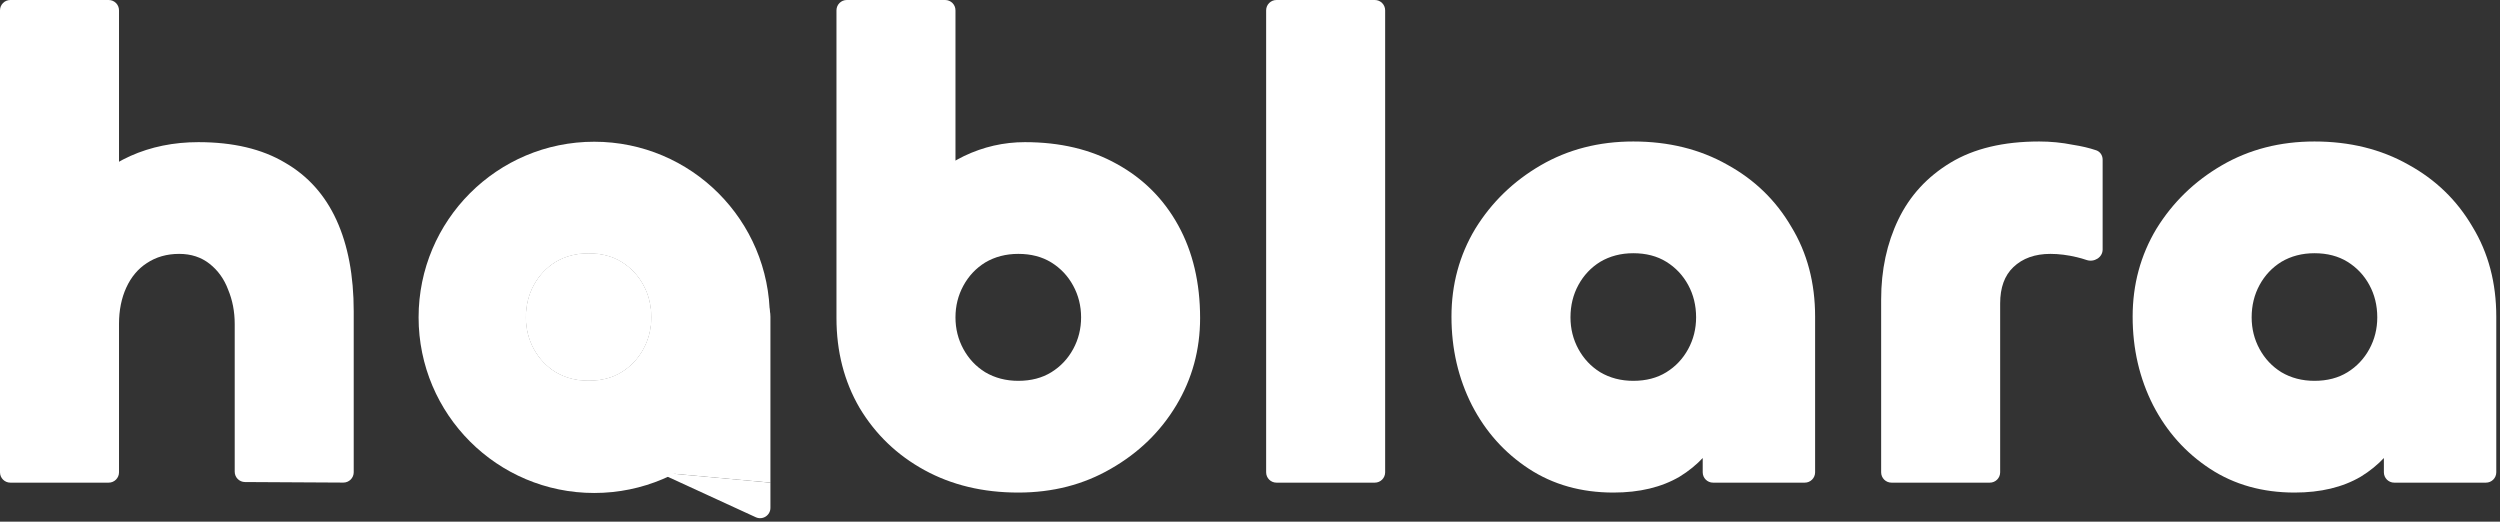
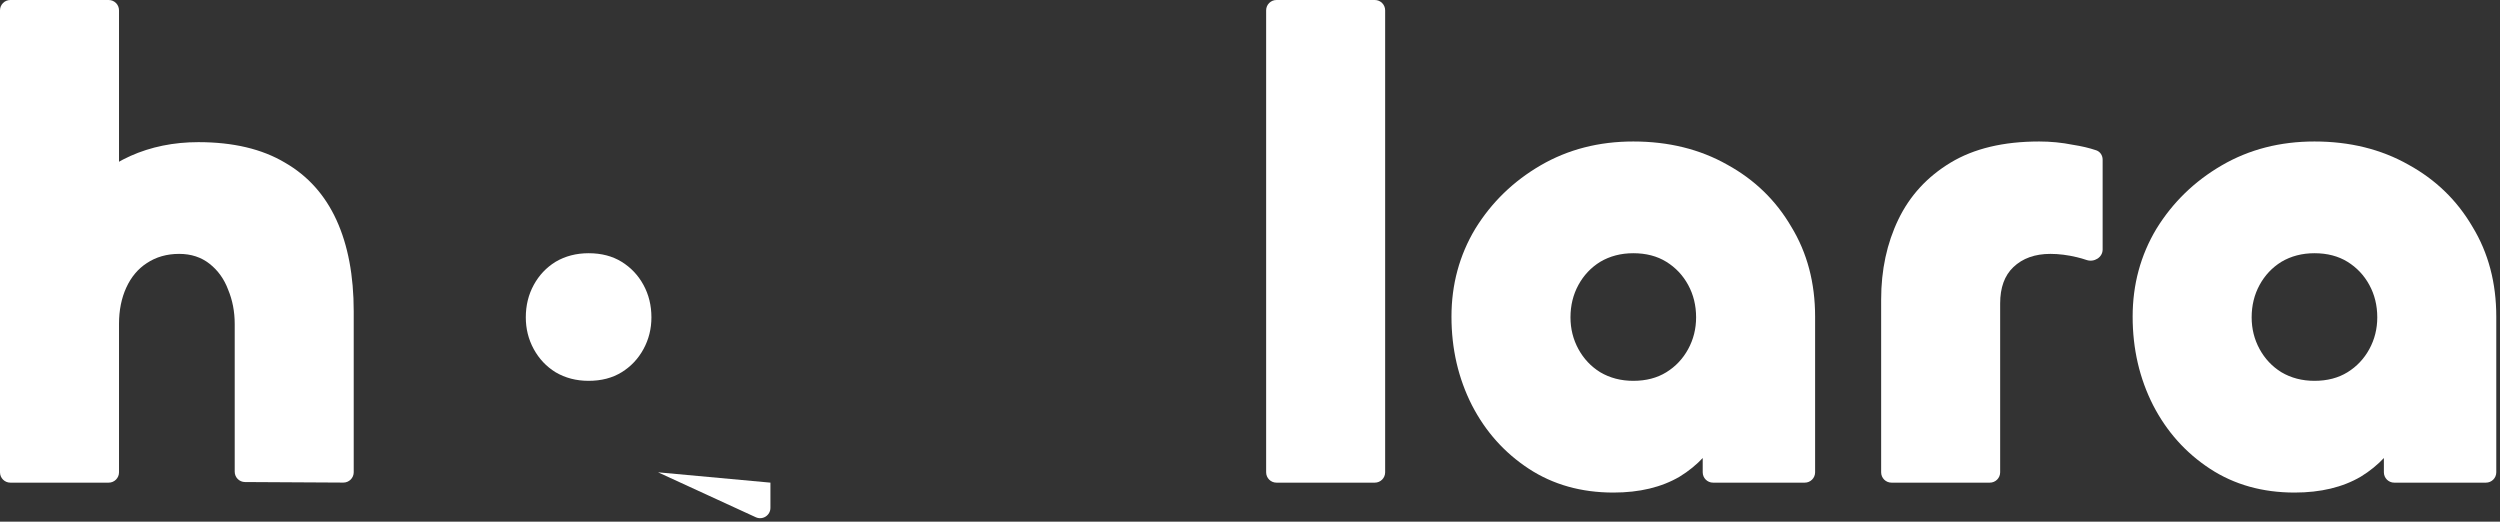
<svg xmlns="http://www.w3.org/2000/svg" width="484" height="101" viewBox="0 0 484 101" fill="none">
  <rect x="0" y="0" width="484" height="101" fill="#333333" stroke="none" />
  <path d="M23.04 91.44C23.04 92.545 22.145 93.44 21.04 93.44H2C0.895 93.44 0 92.545 0 91.44V2C0 0.895 0.895 0 2 0H21.04C22.145 0 23.04 0.895 23.04 2V44.72C23.04 45.825 22.145 46.72 21.04 46.72H14.288C13.183 46.72 12.272 45.82 12.429 44.727C12.801 42.141 13.906 39.691 15.744 37.376C18.133 34.389 21.291 32 25.216 30.208C29.227 28.416 33.621 27.52 38.4 27.52C45.141 27.52 50.731 28.843 55.168 31.488C59.605 34.048 62.933 37.76 65.152 42.624C67.371 47.488 68.48 53.376 68.48 60.288V91.429C68.48 92.538 67.578 93.435 66.469 93.429L47.429 93.323C46.329 93.317 45.44 92.423 45.44 91.323V62.72C45.44 60.331 45.013 58.112 44.16 56.064C43.392 54.016 42.197 52.352 40.576 51.072C38.955 49.792 36.992 49.152 34.688 49.152C32.299 49.152 30.208 49.749 28.416 50.944C26.709 52.053 25.387 53.632 24.448 55.68C23.509 57.728 23.04 60.075 23.04 62.72V91.44Z" fill="white" />
-   <path d="M197.14 95.36C190.313 95.36 184.255 93.909 178.964 91.008C173.673 88.107 169.492 84.096 166.42 78.976C163.433 73.856 161.94 68.053 161.94 61.568V2C161.94 0.895 162.835 0 163.94 0H182.98C184.085 0 184.98 0.895 184.98 2V44.72C184.98 45.825 184.085 46.72 182.98 46.72H176.228C175.123 46.72 174.212 45.82 174.369 44.727C174.741 42.141 175.846 39.691 177.684 37.376C179.988 34.389 182.975 32 186.644 30.208C190.399 28.416 194.324 27.52 198.42 27.52C205.247 27.52 211.177 28.928 216.212 31.744C221.332 34.56 225.3 38.528 228.116 43.648C230.932 48.768 232.34 54.741 232.34 61.568C232.34 67.712 230.804 73.344 227.732 78.464C224.66 83.584 220.436 87.68 215.06 90.752C209.769 93.824 203.796 95.36 197.14 95.36ZM197.14 73.728C199.615 73.728 201.748 73.173 203.54 72.064C205.332 70.955 206.74 69.461 207.764 67.584C208.788 65.707 209.3 63.659 209.3 61.44C209.3 59.221 208.788 57.173 207.764 55.296C206.74 53.419 205.332 51.925 203.54 50.816C201.748 49.707 199.615 49.152 197.14 49.152C194.751 49.152 192.617 49.707 190.74 50.816C188.948 51.925 187.54 53.419 186.516 55.296C185.492 57.173 184.98 59.221 184.98 61.44C184.98 63.659 185.492 65.707 186.516 67.584C187.54 69.461 188.948 70.955 190.74 72.064C192.617 73.173 194.751 73.728 197.14 73.728Z" fill="white" />
  <path d="M245.125 2C245.125 0.895 246.02 0 247.125 0H266.165C267.27 0 268.165 0.895 268.165 2V91.44C268.165 92.545 267.27 93.44 266.165 93.44H247.125C246.02 93.44 245.125 92.545 245.125 91.44V2Z" fill="white" />
  <path d="M312.365 95.36C306.136 95.36 300.674 93.824 295.981 90.752C291.288 87.68 287.618 83.584 284.973 78.464C282.328 73.259 281.005 67.541 281.005 61.312C281.005 55.083 282.541 49.408 285.613 44.288C288.77 39.168 292.994 35.072 298.285 32C303.576 28.928 309.549 27.392 316.205 27.392C323.032 27.392 329.09 28.885 334.381 31.872C339.672 34.773 343.81 38.784 346.797 43.904C349.869 48.939 351.405 54.741 351.405 61.312V91.44C351.405 92.545 350.51 93.44 349.405 93.44H331.645C330.54 93.44 329.645 92.545 329.645 91.44V73.04C329.645 71.935 330.54 71.04 331.645 71.04H334.045C335.15 71.04 336.052 71.937 335.986 73.039C335.755 76.929 334.836 80.444 333.229 83.584C331.352 87.253 328.664 90.155 325.165 92.288C321.666 94.336 317.4 95.36 312.365 95.36ZM316.205 73.728C318.68 73.728 320.813 73.173 322.605 72.064C324.397 70.955 325.805 69.461 326.829 67.584C327.853 65.707 328.365 63.659 328.365 61.44C328.365 59.136 327.853 57.045 326.829 55.168C325.805 53.291 324.397 51.797 322.605 50.688C320.813 49.579 318.68 49.024 316.205 49.024C313.816 49.024 311.682 49.579 309.805 50.688C308.013 51.797 306.605 53.291 305.581 55.168C304.557 57.045 304.045 59.136 304.045 61.44C304.045 63.659 304.557 65.707 305.581 67.584C306.605 69.461 308.013 70.955 309.805 72.064C311.682 73.173 313.816 73.728 316.205 73.728Z" fill="white" />
  <path d="M387.23 91.44C387.23 92.545 386.335 93.44 385.23 93.44H366.19C365.085 93.44 364.19 92.545 364.19 91.44V57.984C364.19 52.267 365.299 47.104 367.518 42.496C369.737 37.888 373.107 34.219 377.63 31.488C382.153 28.757 387.87 27.392 394.782 27.392C397.001 27.392 399.177 27.605 401.31 28.032C402.987 28.29 404.493 28.645 405.828 29.098C406.59 29.357 407.07 30.091 407.07 30.896V48.313C407.07 49.838 405.41 50.83 403.967 50.337C403.354 50.127 402.724 49.946 402.078 49.792C400.286 49.365 398.579 49.152 396.958 49.152C393.971 49.152 391.582 50.005 389.79 51.712C388.083 53.333 387.23 55.68 387.23 58.752V91.44Z" fill="white" />
  <path d="M444.24 95.36C438.011 95.36 432.549 93.824 427.856 90.752C423.163 87.68 419.493 83.584 416.848 78.464C414.203 73.259 412.88 67.541 412.88 61.312C412.88 55.083 414.416 49.408 417.488 44.288C420.645 39.168 424.869 35.072 430.16 32C435.451 28.928 441.424 27.392 448.08 27.392C454.907 27.392 460.965 28.885 466.256 31.872C471.547 34.773 475.685 38.784 478.672 43.904C481.744 48.939 483.28 54.741 483.28 61.312V91.44C483.28 92.545 482.385 93.44 481.28 93.44H463.52C462.415 93.44 461.52 92.545 461.52 91.44V73.04C461.52 71.935 462.415 71.04 463.52 71.04H465.92C467.025 71.04 467.927 71.937 467.861 73.039C467.63 76.929 466.711 80.444 465.104 83.584C463.227 87.253 460.539 90.155 457.04 92.288C453.541 94.336 449.275 95.36 444.24 95.36ZM448.08 73.728C450.555 73.728 452.688 73.173 454.48 72.064C456.272 70.955 457.68 69.461 458.704 67.584C459.728 65.707 460.24 63.659 460.24 61.44C460.24 59.136 459.728 57.045 458.704 55.168C457.68 53.291 456.272 51.797 454.48 50.688C452.688 49.579 450.555 49.024 448.08 49.024C445.691 49.024 443.557 49.579 441.68 50.688C439.888 51.797 438.48 53.291 437.456 55.168C436.432 57.045 435.92 59.136 435.92 61.44C435.92 63.659 436.432 65.707 437.456 67.584C438.48 69.461 439.888 70.955 441.68 72.064C443.557 73.173 445.691 73.728 448.08 73.728Z" fill="white" />
-   <path d="M114.54 91.44C108.465 92.02 105.349 85.128 100.54 81.94C95.847 78.868 90.685 82.06 88.04 76.94C85.395 71.735 91.04 68.949 91.04 62.72C91.04 56.491 91.968 56.192 95.04 51.072C98.197 45.952 98.04 42.512 103.331 39.44C108.622 36.368 106.884 37.94 113.54 37.94C120.367 37.94 124.249 35.453 129.54 38.44C134.831 41.341 132.553 44.032 135.54 49.152C138.612 54.187 149.155 54.741 149.155 61.312V93.44L127.395 91.44V73.04C127.395 71.935 128.29 71.04 129.395 71.04H131.795C132.9 71.04 133.802 71.936 133.736 73.039C133.505 76.929 132.585 80.444 130.979 83.584C129.102 87.253 126.414 90.155 122.915 92.288C119.416 94.336 120.04 90.915 114.54 91.44ZM113.955 73.728C116.43 73.728 118.563 73.173 120.355 72.064C122.147 70.955 123.555 69.461 124.579 67.584C125.603 65.707 126.115 63.659 126.115 61.44C126.115 59.136 125.603 57.045 124.579 55.168C123.555 53.291 122.147 51.797 120.355 50.688C118.563 49.579 116.43 49.024 113.955 49.024C111.566 49.024 109.432 49.579 107.555 50.688C105.763 51.797 104.355 53.291 103.331 55.168C102.307 57.045 101.795 59.136 101.795 61.44C101.795 63.659 102.307 65.707 103.331 67.584C104.355 69.461 105.763 70.955 107.555 72.064C109.432 73.173 111.566 73.728 113.955 73.728Z" fill="white" />
  <path d="M149.155 93.44L127.395 91.44L146.32 100.137C147.645 100.746 149.155 99.778 149.155 98.32V93.44Z" fill="white" />
-   <path fill-rule="evenodd" clip-rule="evenodd" d="M115.04 95.44C133.818 95.44 149.04 80.218 149.04 61.44C149.04 42.662 133.818 27.44 115.04 27.44C96.262 27.44 81.04 42.662 81.04 61.44C81.04 80.218 96.262 95.44 115.04 95.44ZM120.355 72.064C118.563 73.173 116.43 73.728 113.955 73.728C111.566 73.728 109.432 73.173 107.555 72.064C105.763 70.955 104.355 69.461 103.331 67.584C102.307 65.707 101.795 63.659 101.795 61.44C101.795 59.136 102.307 57.045 103.331 55.168C104.355 53.291 105.763 51.797 107.555 50.688C109.432 49.579 111.566 49.024 113.955 49.024C116.43 49.024 118.563 49.579 120.355 50.688C122.147 51.797 123.555 53.291 124.579 55.168C125.603 57.045 126.115 59.136 126.115 61.44C126.115 63.659 125.603 65.707 124.579 67.584C123.555 69.461 122.147 70.955 120.355 72.064Z" fill="white" />
  <path d="M113.955 73.728C116.43 73.728 118.563 73.173 120.355 72.064C122.147 70.955 123.555 69.461 124.579 67.584C125.603 65.707 126.115 63.659 126.115 61.44C126.115 59.136 125.603 57.045 124.579 55.168C123.555 53.291 122.147 51.797 120.355 50.688C118.563 49.579 116.43 49.024 113.955 49.024C111.566 49.024 109.432 49.579 107.555 50.688C105.763 51.797 104.355 53.291 103.331 55.168C102.307 57.045 101.795 59.136 101.795 61.44C101.795 63.659 102.307 65.707 103.331 67.584C104.355 69.461 105.763 70.955 107.555 72.064C109.432 73.173 111.566 73.728 113.955 73.728Z" fill="white" />
</svg>